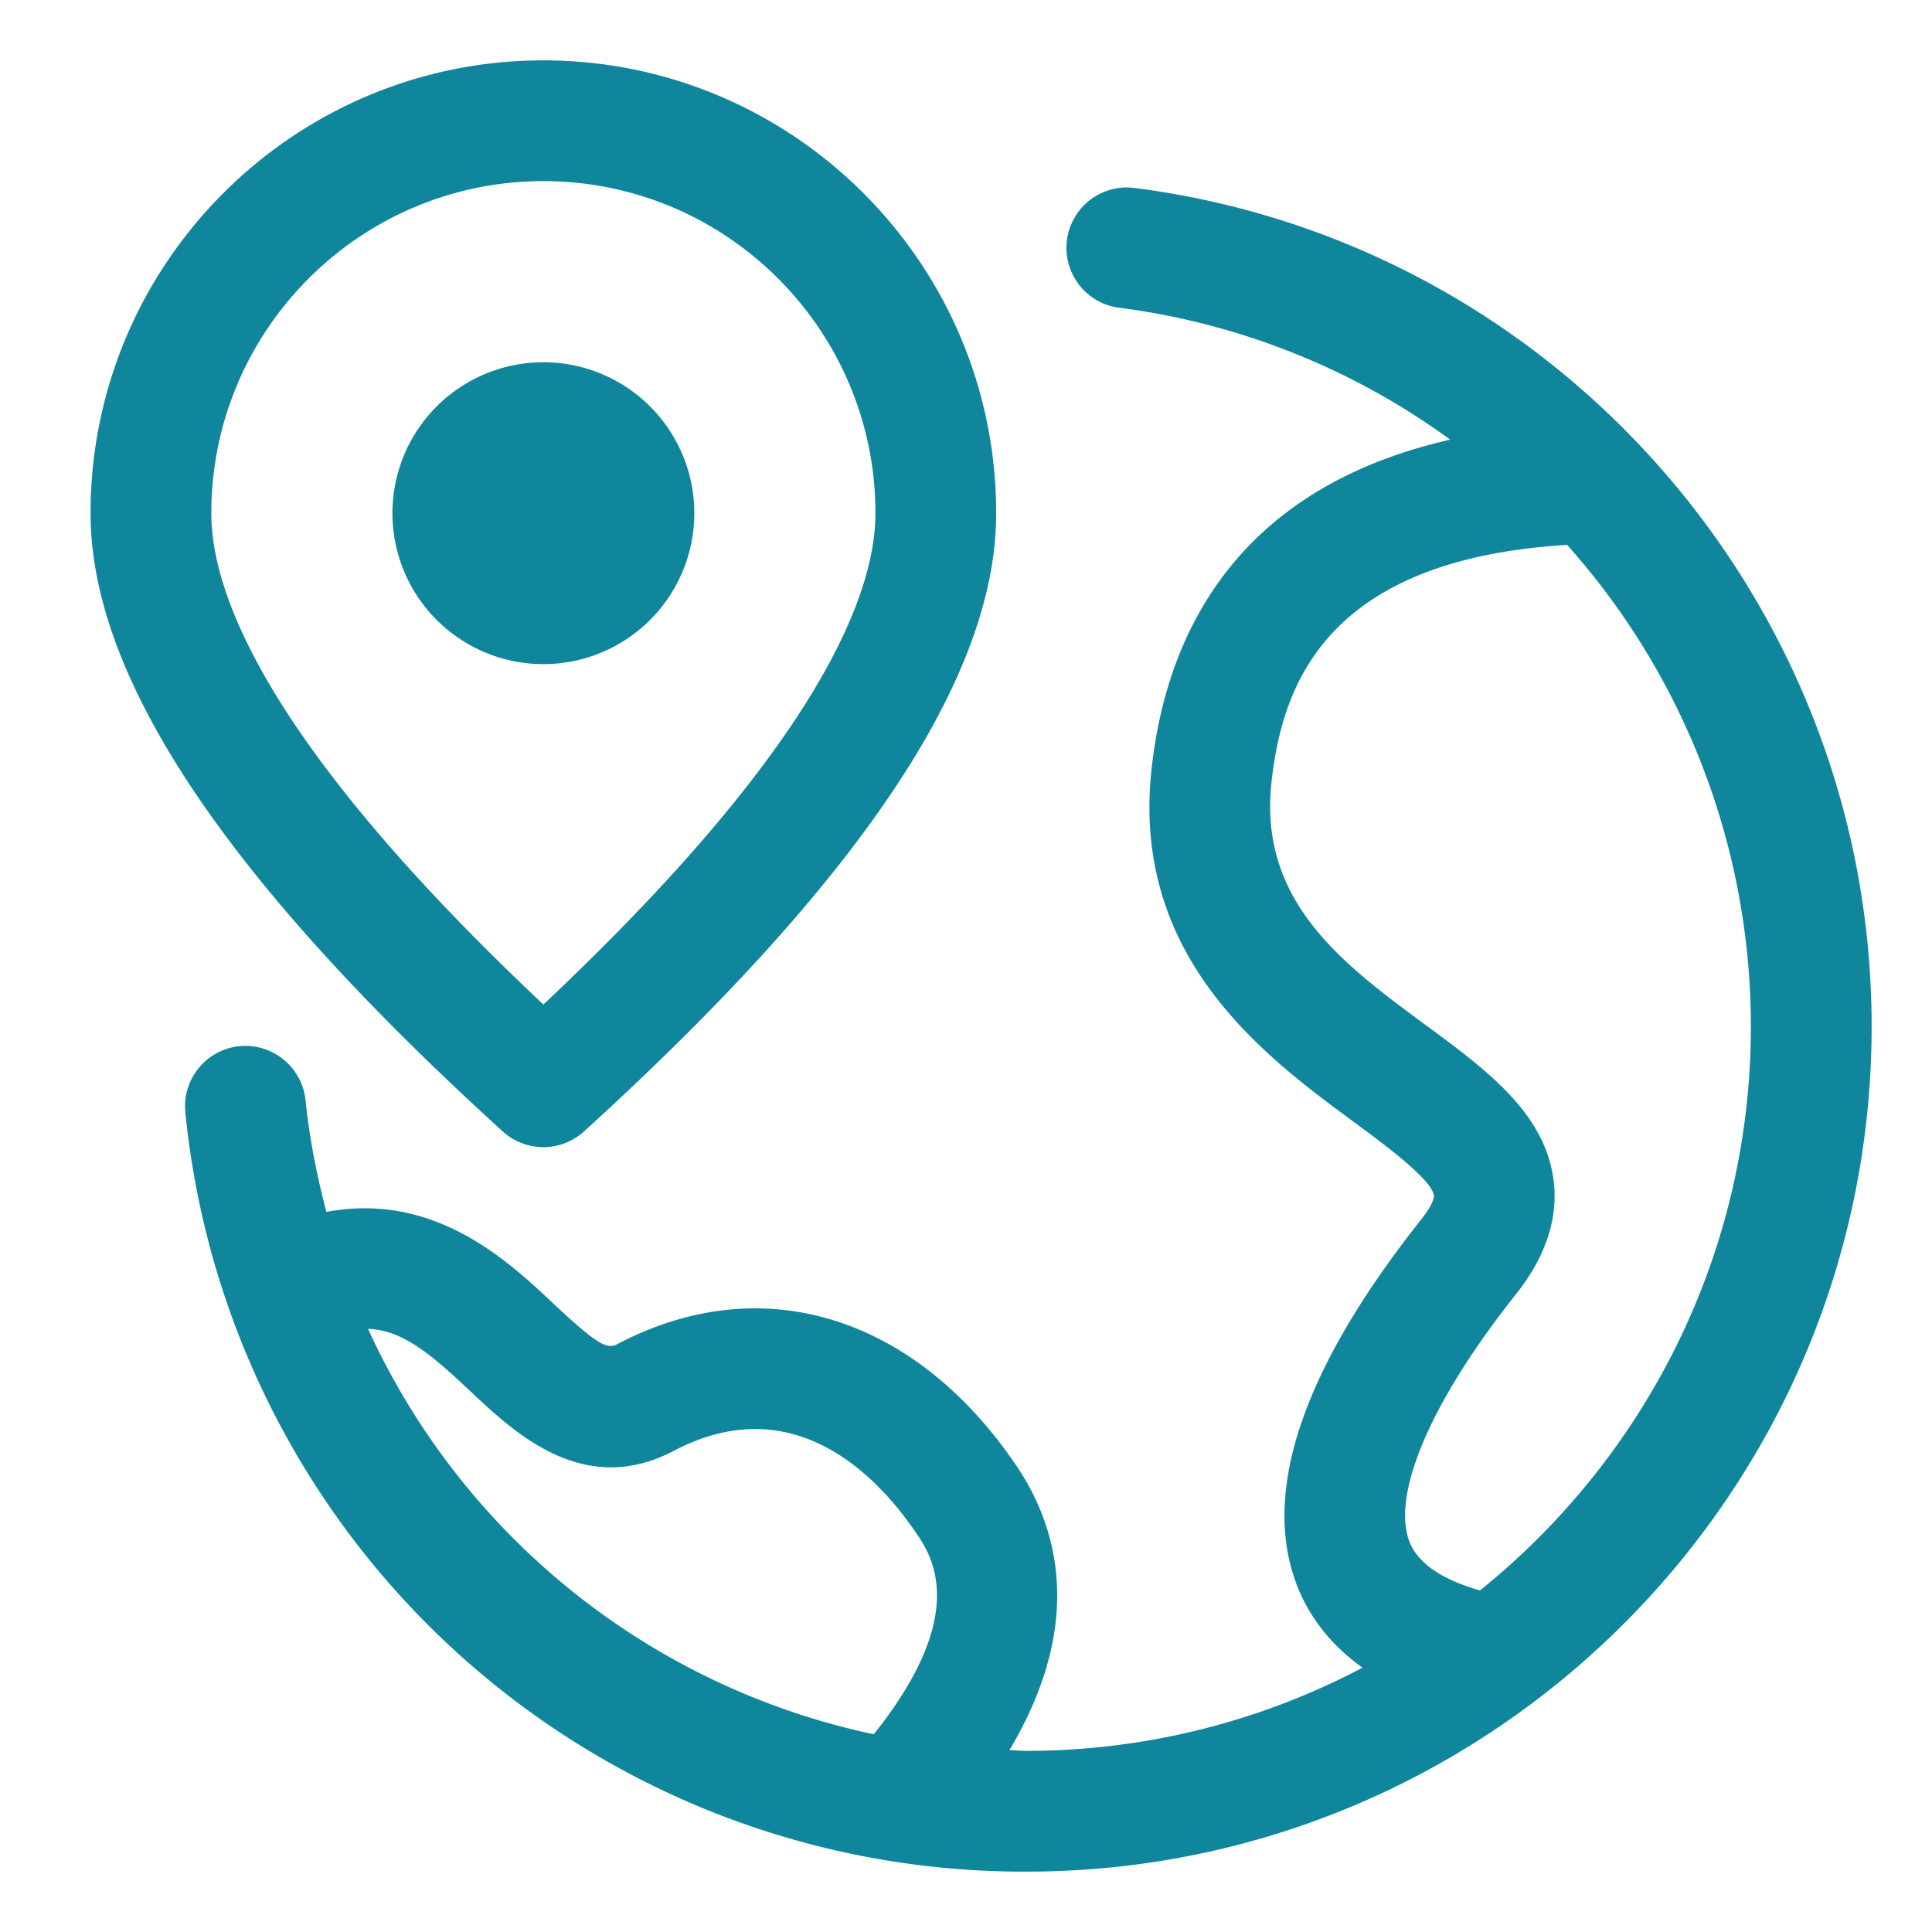
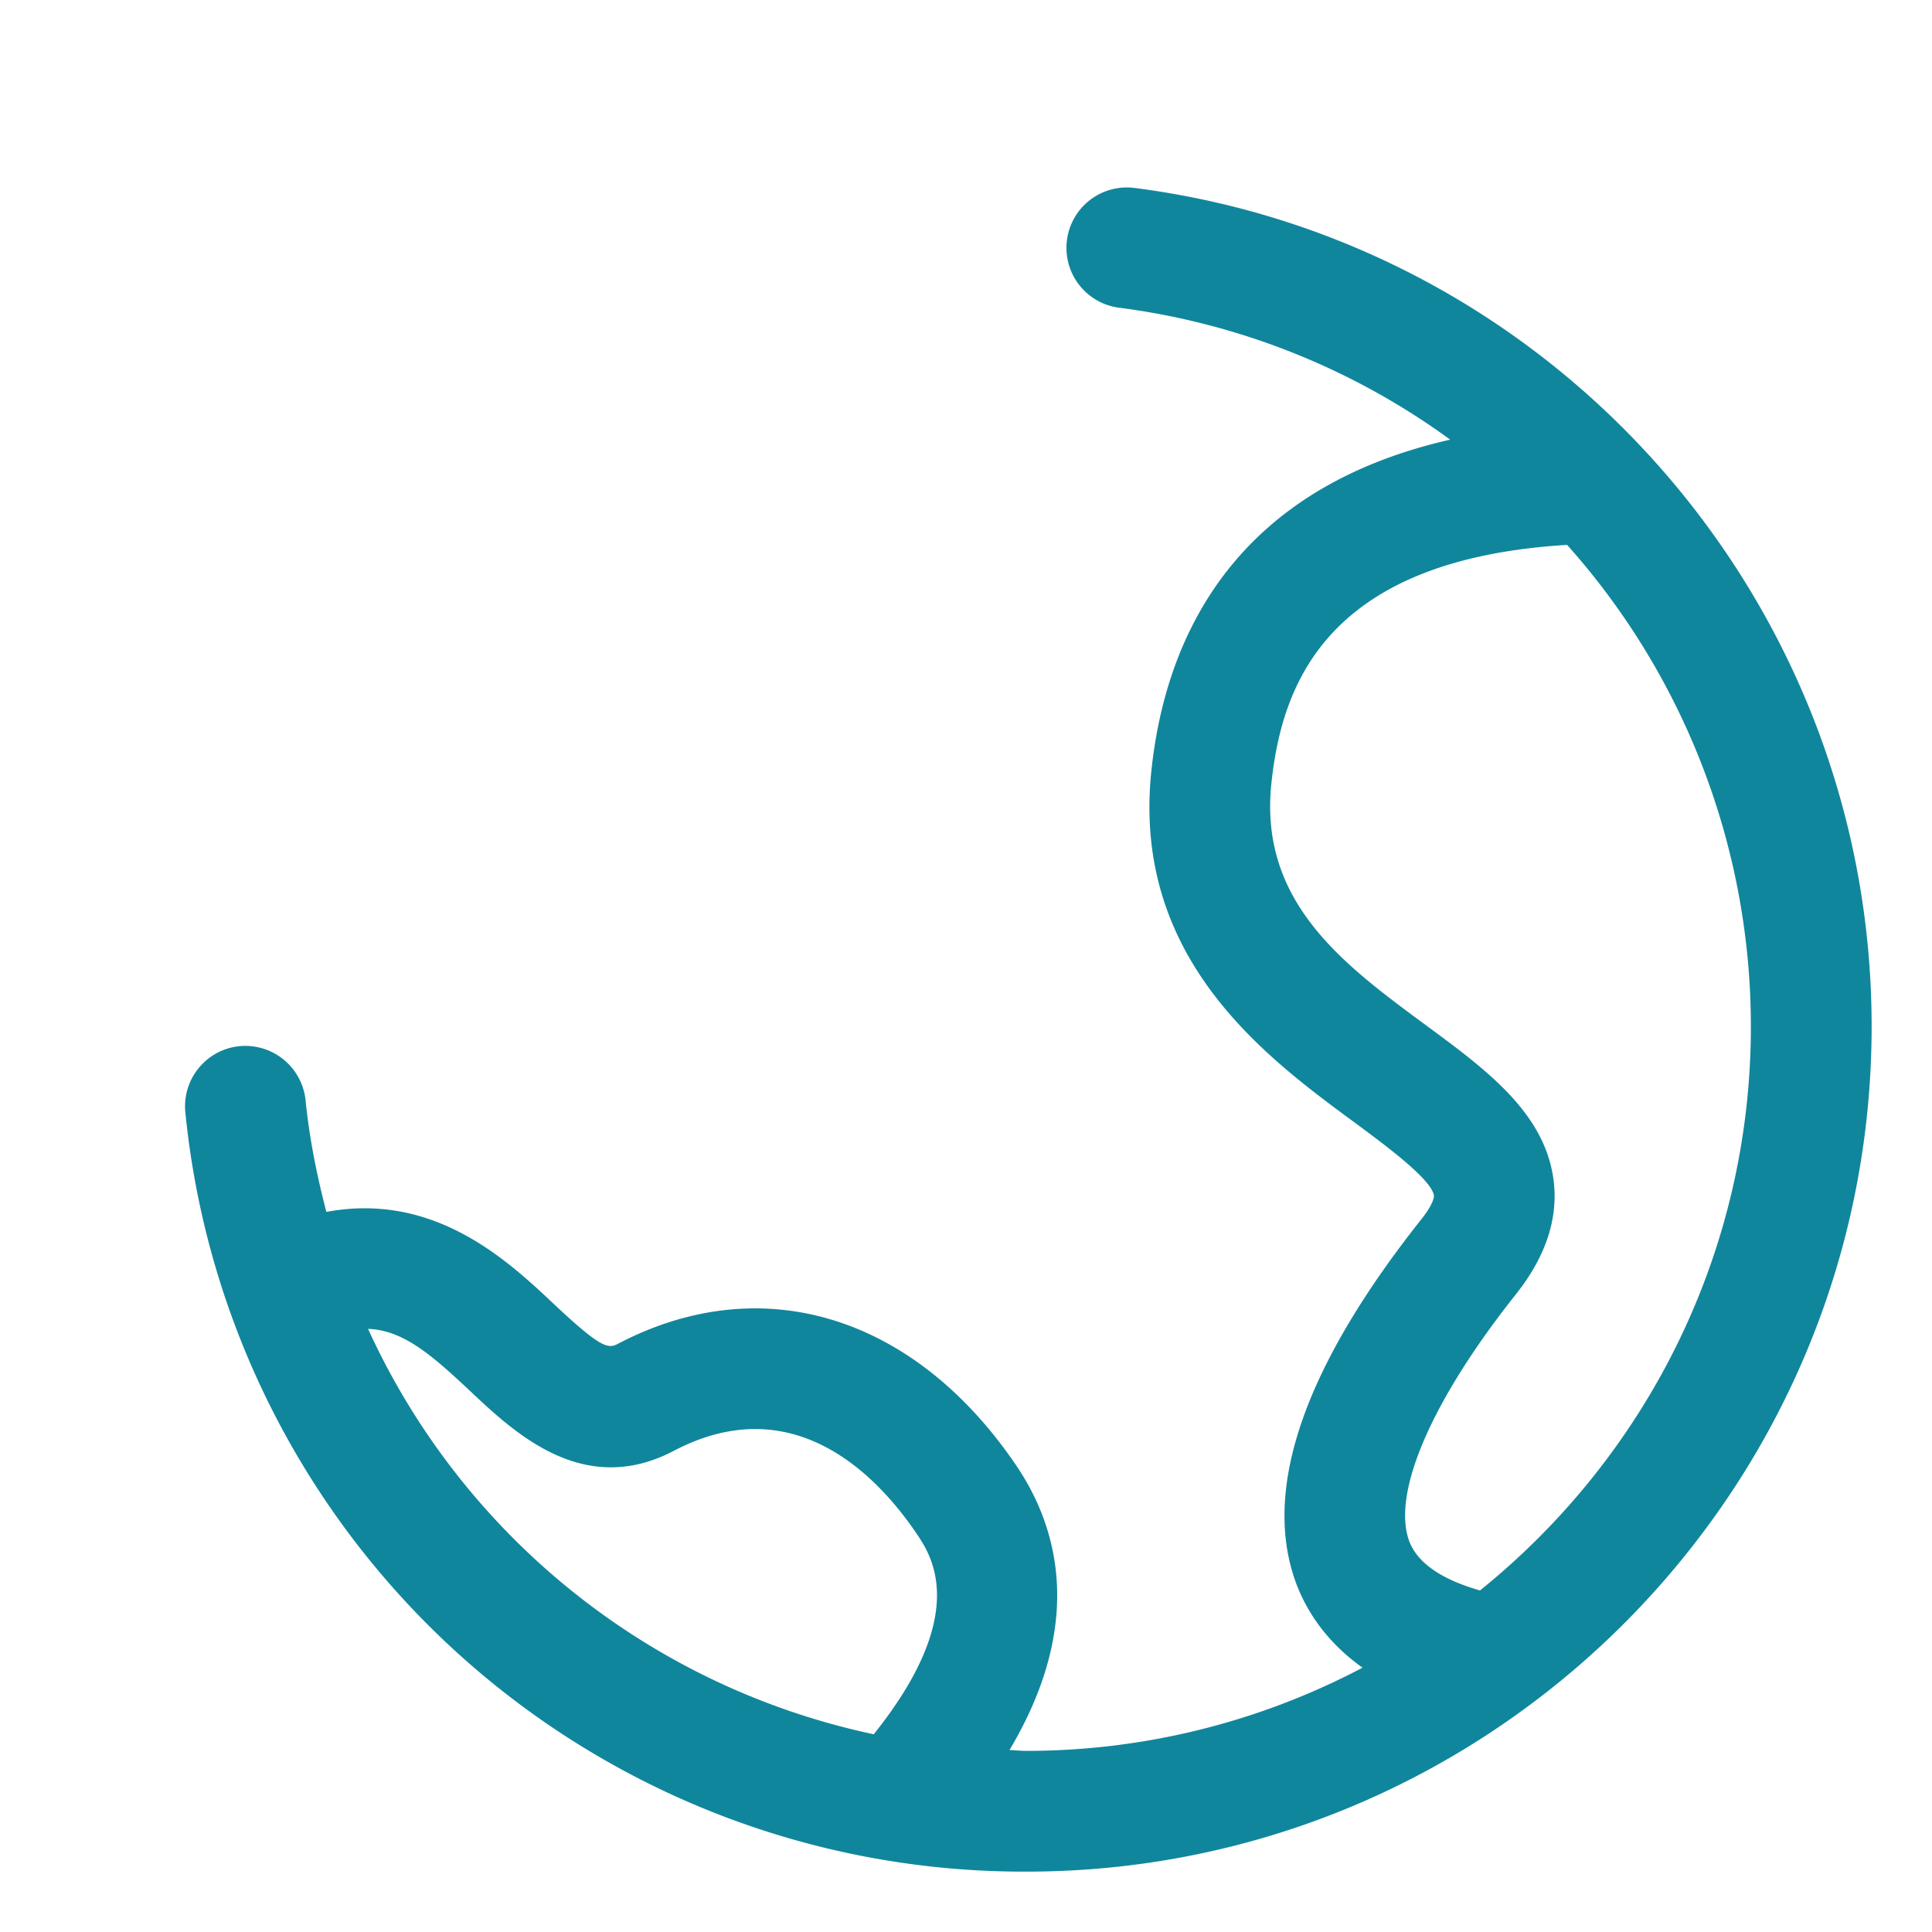
<svg xmlns="http://www.w3.org/2000/svg" t="1548336706618" class="icon" style="" viewBox="0 0 1024 1024" version="1.1" p-id="6914" width="200" height="200">
  <defs>
    <style type="text/css" />
  </defs>
  <path d="M601.024 99.584a32 32 0 0 0-8.064 63.488 380.384 380.384 0 0 1 175.68 69.952c-115.744 26.336-150.944 106.048-158.336 175.008-10.72 99.68 60.224 151.968 107.168 186.56 16.48 12.16 41.376 30.528 42.528 39.104 0.16 1.248-0.992 5.408-6.56 12.416-61.056 76.96-83.808 140.832-67.552 189.952 4.96 14.912 15.296 32.896 36.288 47.84A381.856 381.856 0 0 1 544 928c-3.008 0-5.952-0.352-8.96-0.416 40.096-67.392 25.728-118.304 3.424-151.104-54.08-79.488-134.912-104.128-211.04-64.192-5.28 2.848-9.6 1.696-34.4-21.632-24.448-23.04-63.232-58.944-120.032-48.32-5.024-19.2-8.992-38.88-11.04-59.2a32.128 32.128 0 0 0-35.072-28.64c-17.568 1.792-30.4 17.472-28.64 35.072A446.496 446.496 0 0 0 544 992c247.04 0 448-200.96 448-448 0-225.024-168.064-416.064-390.976-444.416zM195.072 704.32c18.368 0.704 33.12 13.216 54.08 32.928 24 22.624 60.352 56.672 108 31.712 63.328-33.28 107.616 12.992 128.384 43.488 8.128 11.936 28.896 42.592-22.432 106.752a381.856 381.856 0 0 1-268.032-214.88z m589.344 138.656c-20.992-6.016-33.824-15.072-37.824-27.072-8.544-25.76 12.736-74.368 56.928-129.984 15.872-20 22.56-40.416 19.872-60.672-4.736-35.52-35.456-58.176-68-82.144-43.392-32-88.288-65.056-81.504-128.192 5.536-51.264 28.288-118.336 156.704-126.112A383.232 383.232 0 0 1 928 544c0 120.768-56.16 228.544-143.584 298.976z" p-id="6915" fill="#10869C" />
-   <path d="M266.464 599.68a32 32 0 0 0 43.072 0C456.544 466.016 528 358.816 528 272 528 139.648 420.352 32 288 32S48 139.648 48 272c0 86.816 71.456 194.016 218.464 327.68zM288 96c97.056 0 176 78.944 176 176 0 43.872-31.232 124.128-176 260.416C143.232 396.128 112 315.872 112 272 112 174.944 190.944 96 288 96z" p-id="6916" fill="#10869C" />
-   <path d="M288 272m-80 0a80 80 0 1 0 160 0 80 80 0 1 0-160 0Z" p-id="6917" fill="#10869C" />
</svg>